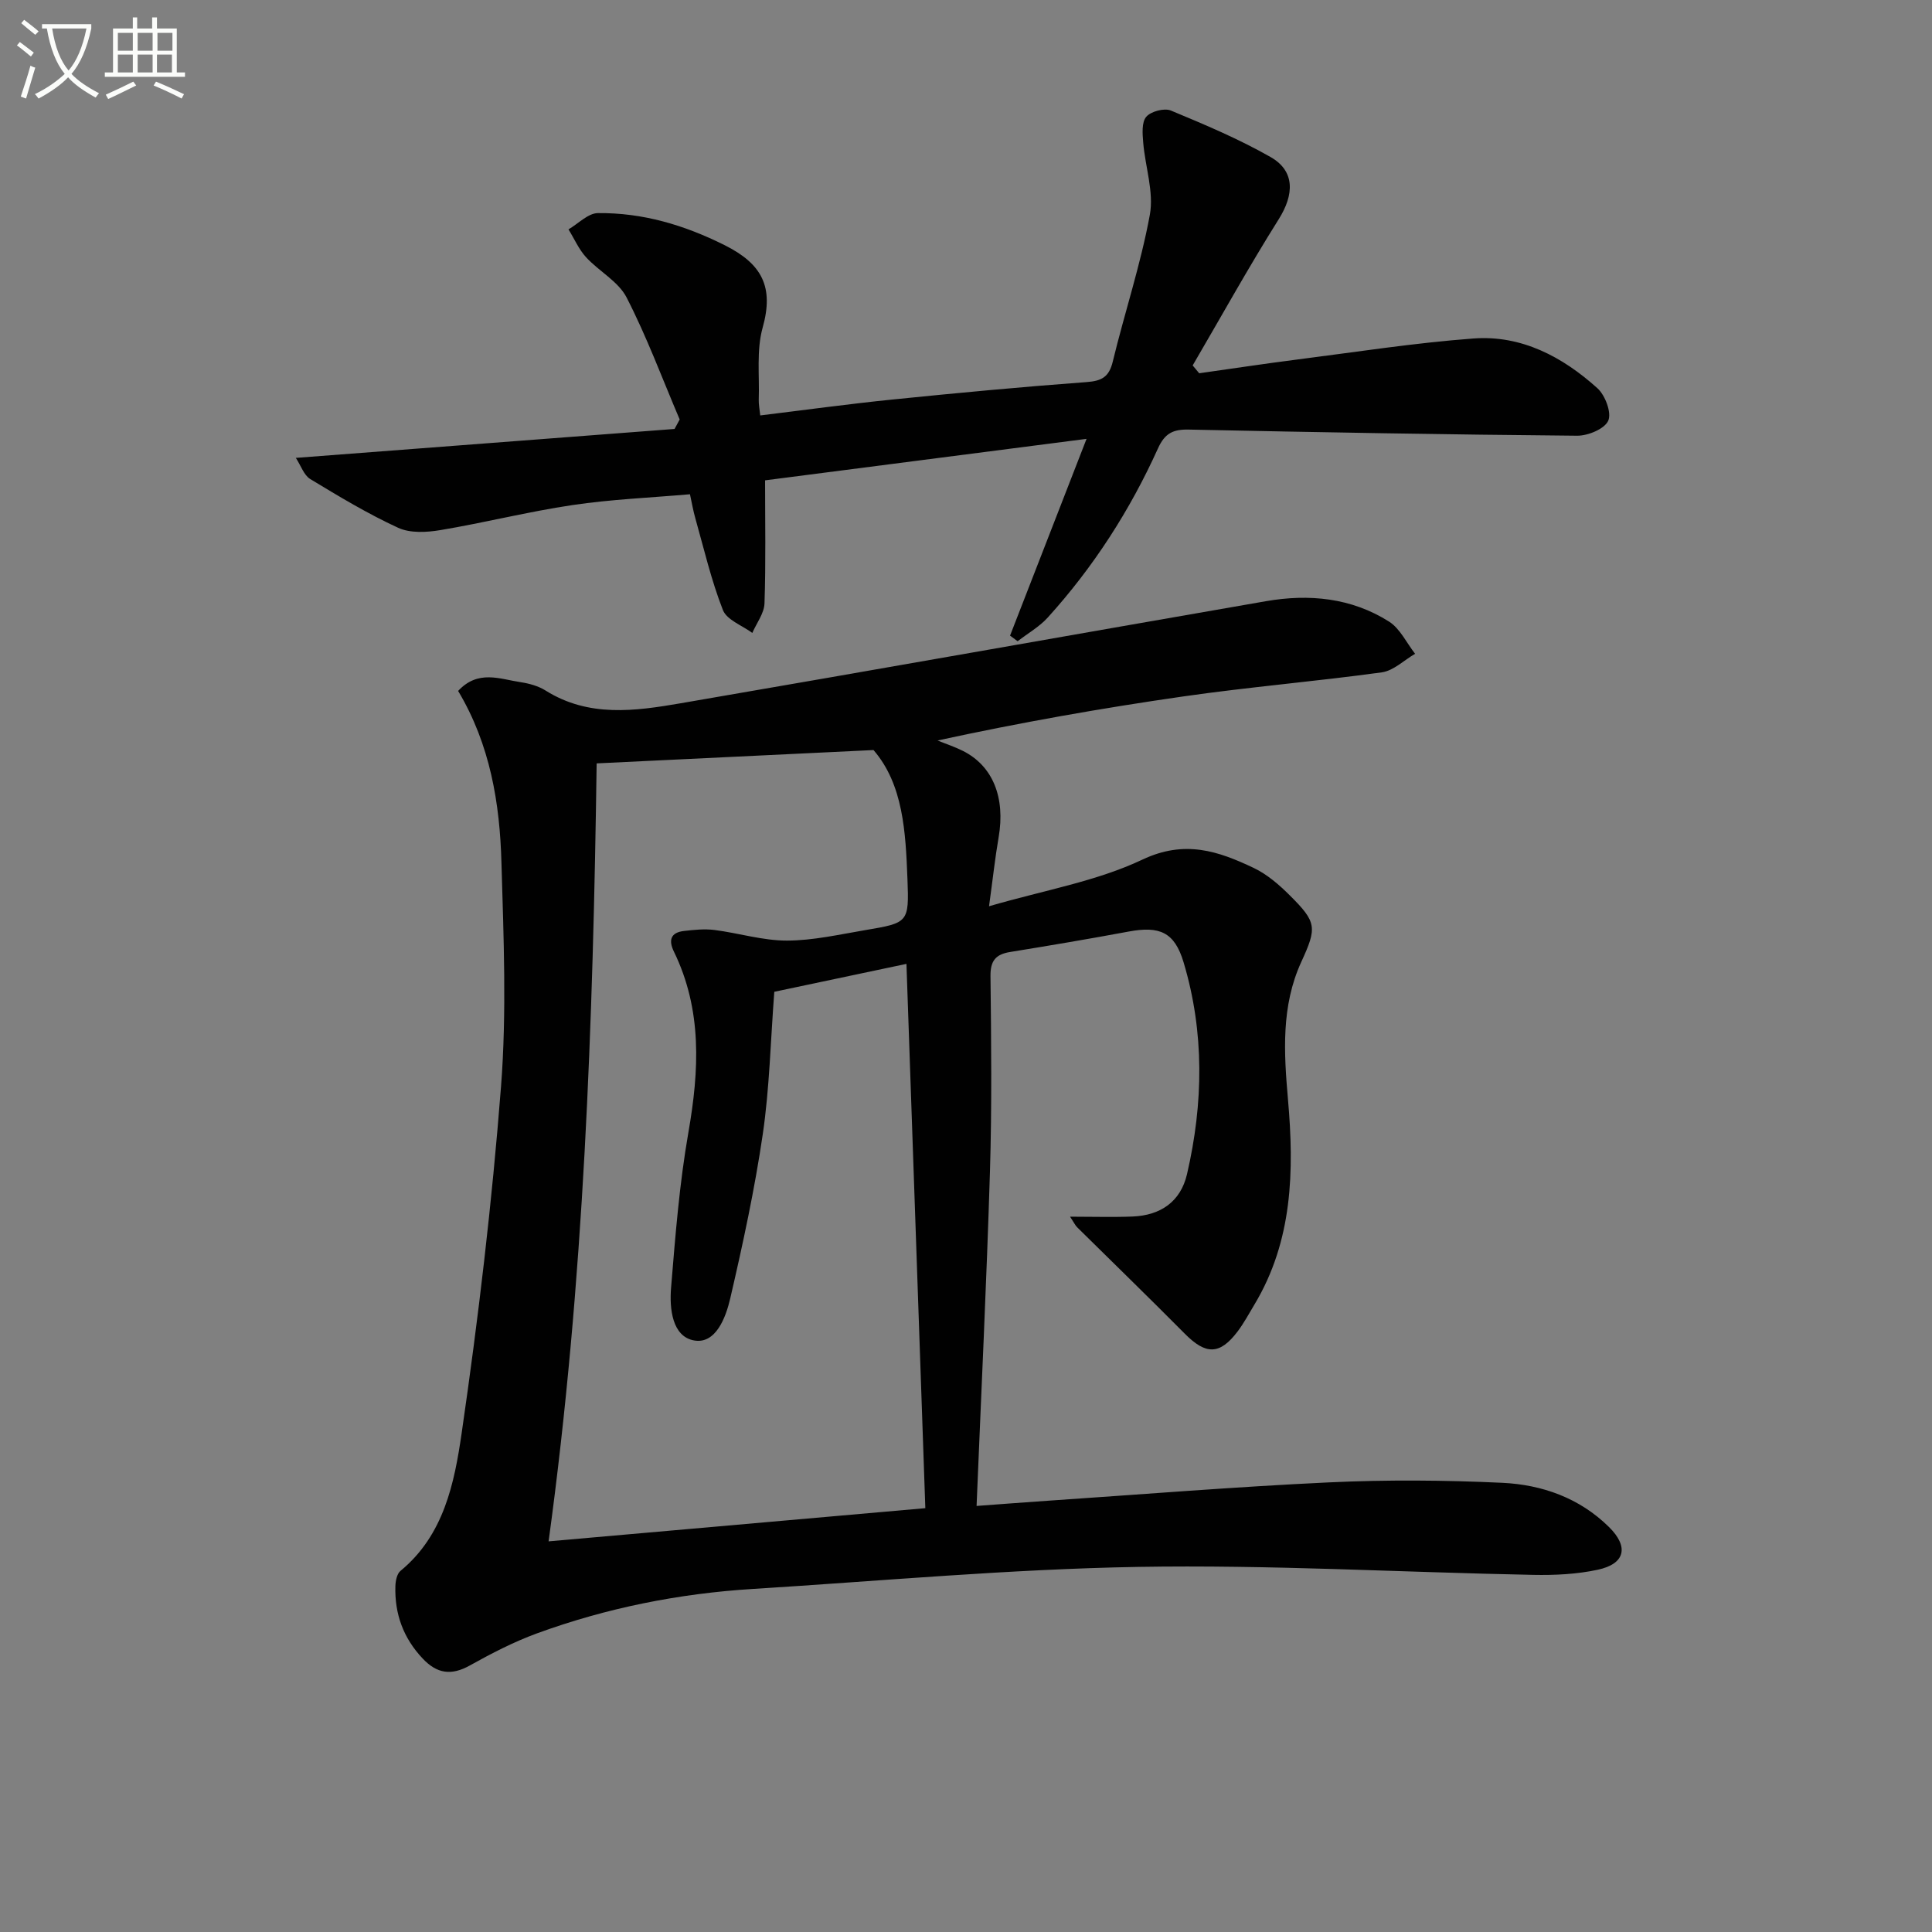
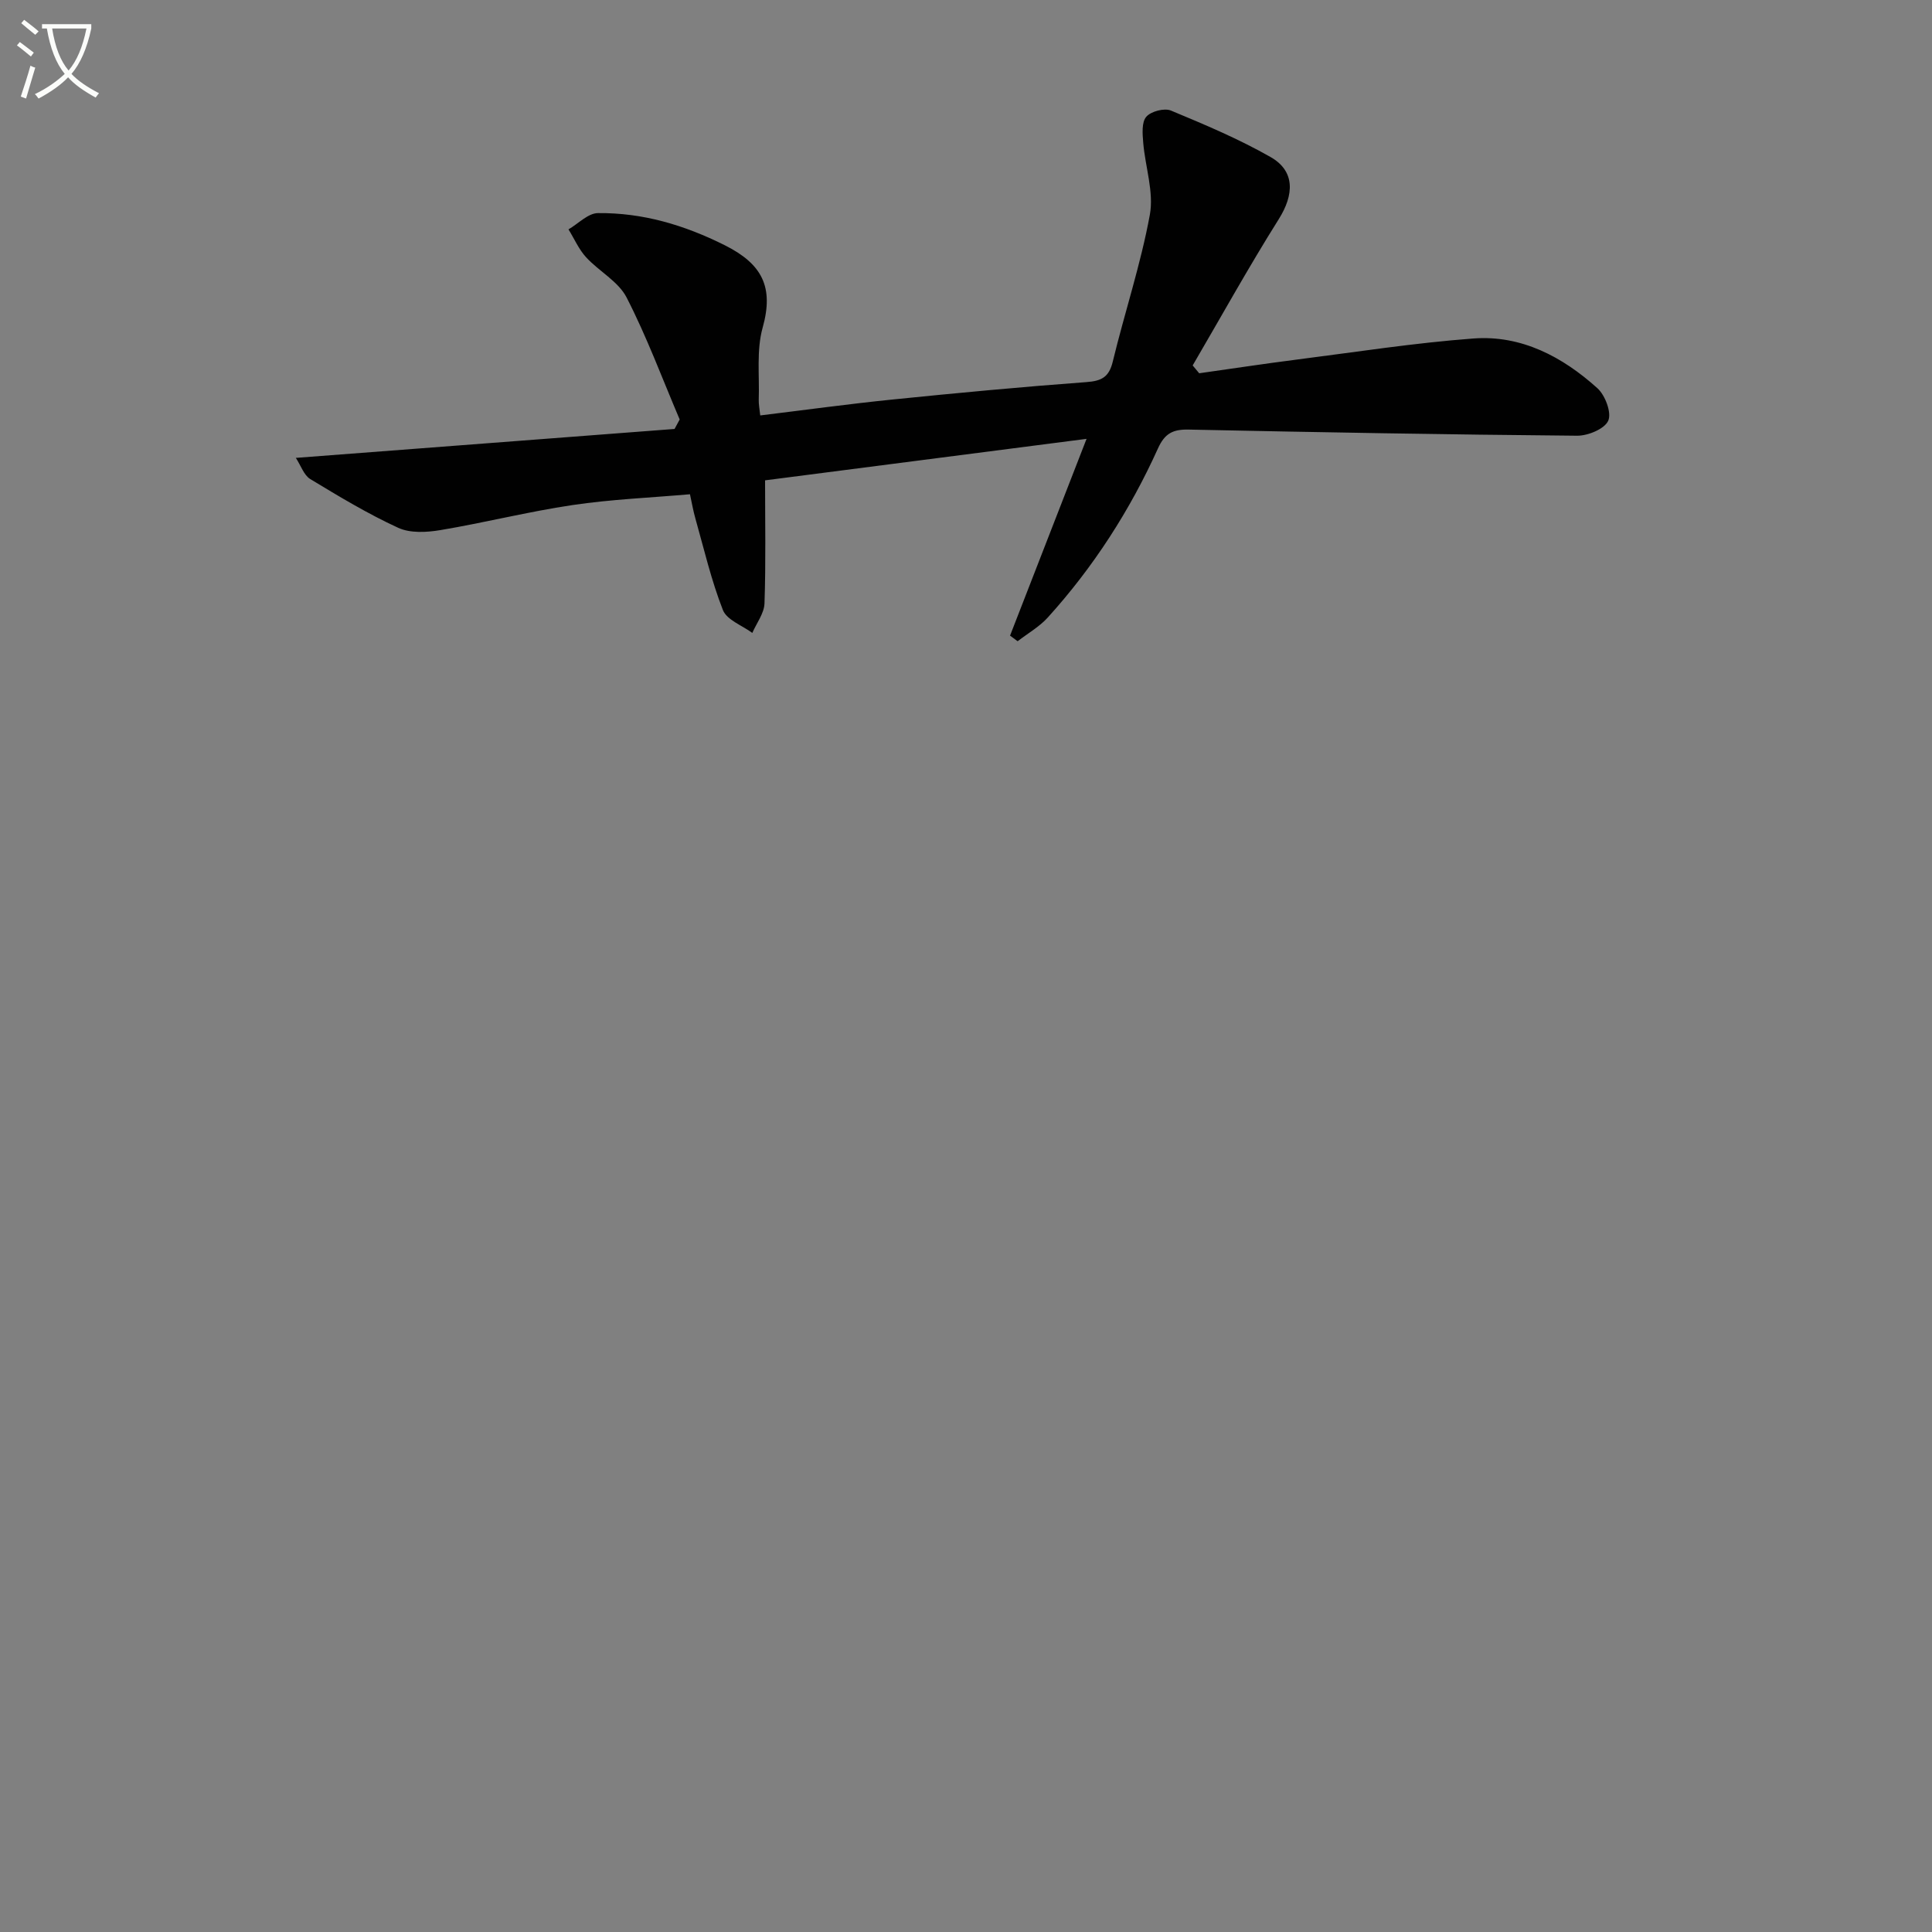
<svg xmlns="http://www.w3.org/2000/svg" enable-background="new 0 0 400 400" viewBox="0 0 400 400">
  <rect x="0" y="0" width="400" height="400" fill="#808080" stroke="none" />
  <path d="m6.4 11.7c-1-.8-1.9-1.6-2.9-2.3l.6-.7c.9.7 1.9 1.4 2.9 2.2zm-2.1 8.3c.7-2.1 1.4-4.2 2-6.4.2.1.6.3 1 .4-.7 2.3-1.3 4.4-1.9 6.4zm3-12.8c-1.1-.9-2.1-1.7-2.9-2.4l.6-.7c1 .8 2 1.5 3 2.4zm1.4-1.3v-.9h10.2v.9c-.9 4.2-2.3 7.3-4.1 9.4 1.3 1.4 3.2 2.7 5.7 4-.2.2-.4.5-.7.9-2.5-1.4-4.4-2.7-5.7-4.2-1.4 1.5-3.5 3-6.1 4.4 0 0 0 0-.1-.1-.3-.4-.5-.7-.7-.8 2.7-1.3 4.7-2.8 6.2-4.2-1.8-2.2-3-5.3-3.7-9.4zm9.2 0h-7.1c.6 3.8 1.7 6.7 3.4 8.7 1.7-2 2.9-4.8 3.7-8.7z" fill="#fbfcfa" />
-   <path d="m31.6 3.6h.9v2.3h4.1v9.1h1.7v.9h-16.6v-.9h1.7v-9.1h4.1v-2.3h.9v2.3h3.1v-2.3zm-4 13.3.6.8c-1.9.9-3.8 1.9-5.8 2.8-.2-.3-.3-.6-.5-.9 2-.9 3.9-1.8 5.7-2.7zm-3.2-10.1v3.7h3.1v-3.7zm0 4.5v3.7h3.1v-3.7zm4.1-4.5v3.7h3.1v-3.7zm0 4.5v3.7h3.1v-3.7zm9.1 9.1c-2.1-1.1-4.1-2-5.8-2.7l.5-.8c2.2.9 4.1 1.8 5.8 2.6zm-1.9-13.6h-3.1v3.7h3.1zm-3.2 4.5v3.7h3.1v-3.7z" fill="#fbfcfa" />
  <g fill="#010101">
-     <path d="m94.85 143.05c4.13-4.46 8.66-2.45 12.95-1.81 1.78.27 3.66.79 5.16 1.73 8.92 5.6 18.52 4.26 27.99 2.63 40.4-6.94 80.76-14.12 121.15-21.13 8.93-1.55 17.69-.71 25.48 4.22 2.29 1.45 3.63 4.41 5.4 6.67-2.29 1.33-4.46 3.5-6.88 3.84-13.65 1.88-27.41 3.02-41.05 4.98-17.01 2.44-33.95 5.44-50.94 9.13 1.74.71 3.54 1.3 5.22 2.14 6.24 3.12 8.85 9.67 7.42 17.94-.73 4.2-1.18 8.44-1.98 14.24 11.43-3.33 22.23-5.15 31.76-9.66 8.75-4.14 15.68-1.77 23.02 1.72 2.78 1.32 5.29 3.49 7.5 5.7 5.59 5.55 5.63 6.66 2.37 13.76-4.2 9.15-3.6 18.81-2.76 28.46 1.3 14.78 1 29.28-6.97 42.53-1.11 1.85-2.14 3.77-3.43 5.49-3.72 4.93-6.6 4.9-10.97.49-7.34-7.41-14.84-14.67-22.26-22.01-.43-.42-.69-1.02-1.49-2.21 4.74 0 8.83.13 12.91-.03 5.8-.22 9.98-3.05 11.31-8.78 3.39-14.64 3.63-29.36-.71-43.85-1.88-6.28-4.97-7.56-11.38-6.37-8.16 1.52-16.35 2.9-24.54 4.23-2.95.48-4.09 1.78-4.06 4.96.15 13.5.3 27.01-.11 40.49-.7 22.91-1.81 45.82-2.77 69.24 4.33-.32 9.55-.72 14.78-1.08 19.4-1.31 38.79-2.89 58.22-3.8 11.93-.56 23.92-.47 35.85.09 8.23.39 15.99 3.13 22.09 9.16 4.15 4.09 3.36 7.62-2.34 8.84-4.33.93-8.91 1.15-13.36 1.06-27.29-.53-54.59-2.12-81.86-1.65-26.57.46-53.12 2.91-79.67 4.56-15.33.95-30.29 3.93-44.72 9.2-4.81 1.76-9.43 4.15-13.91 6.65-3.84 2.14-6.8 1.71-9.77-1.45-4-4.24-5.81-9.23-5.64-14.96.03-1.08.31-2.56 1.05-3.17 9-7.4 11.17-18.2 12.67-28.52 3.46-23.81 6.29-47.75 8.15-71.74 1.19-15.37.54-30.91.09-46.35-.33-12.32-2.33-24.46-8.97-35.58zm96.73 169.2c-1.32-38.07-2.6-75.11-3.91-112.69-9.25 1.96-18.38 3.88-27.36 5.78-.78 10.26-.99 19.94-2.38 29.44-1.68 11.45-4.13 22.8-6.75 34.08-.91 3.91-2.99 9.46-7.46 8.67-4.57-.8-5.14-6.64-4.78-10.94.88-10.73 1.73-21.52 3.58-32.11 2.25-12.87 2.89-25.37-3-37.47-1.14-2.34-.68-3.94 2.07-4.26 2.09-.24 4.25-.47 6.32-.21 5.03.64 10.02 2.21 15.02 2.2 5.42-.01 10.87-1.27 16.27-2.18 8.85-1.49 9.03-1.56 8.68-10.54-.38-9.77-.87-19.61-7.03-26.73-19.5.94-38.19 1.84-57.32 2.76-.75 53.53-2.58 107.24-9.95 161.07 26.57-2.34 52.48-4.62 78-6.87z" />
    <path d="m61.25 94.8c26.85-2.05 52.63-4.02 78.41-5.99.35-.65.71-1.31 1.06-1.96-3.6-8.45-6.8-17.11-10.99-25.26-1.71-3.33-5.72-5.42-8.39-8.33-1.51-1.65-2.44-3.83-3.64-5.77 2.03-1.18 4.05-3.35 6.09-3.37 9.26-.09 17.83 2.44 26.24 6.64 7.78 3.89 10.22 8.67 7.87 17.07-1.31 4.68-.64 9.92-.81 14.91-.03.96.17 1.93.31 3.27 9.28-1.13 18.29-2.37 27.34-3.29 13.38-1.36 26.78-2.62 40.19-3.61 3.17-.23 4.69-1.05 5.46-4.26 2.46-10.15 5.79-20.13 7.67-30.37.87-4.74-.96-9.95-1.37-14.96-.15-1.81-.35-4.2.63-5.34.97-1.13 3.74-1.86 5.11-1.29 7.01 2.91 14.06 5.88 20.64 9.63 5.09 2.91 4.88 7.77 1.68 12.86-6.23 9.91-11.91 20.17-17.82 30.28.45.54.9 1.08 1.35 1.62 6.75-.95 13.49-1.98 20.26-2.84 12.16-1.55 24.31-3.45 36.52-4.36 9.94-.74 18.45 3.79 25.67 10.3 1.61 1.46 2.97 5.07 2.24 6.72-.75 1.7-4.19 3.13-6.45 3.11-26.81-.23-53.61-.71-80.41-1.27-3.24-.07-4.95.76-6.37 3.91-5.79 12.81-13.35 24.55-22.8 34.99-1.75 1.94-4.15 3.29-6.25 4.92-.52-.39-1.04-.78-1.57-1.16 5.21-13.39 10.41-26.78 15.84-40.74-22.85 2.95-44.48 5.74-66.56 8.59 0 8.53.17 17.01-.12 25.48-.07 2.06-1.64 4.07-2.52 6.11-2.1-1.55-5.28-2.68-6.09-4.74-2.41-6.14-3.91-12.63-5.71-19-.45-1.58-.72-3.2-1.11-4.97-8.24.72-16.35 1.05-24.33 2.24-9.16 1.36-18.19 3.65-27.33 5.18-2.85.48-6.27.67-8.76-.48-6.29-2.89-12.27-6.5-18.2-10.09-1.31-.8-1.91-2.74-2.98-4.38z" />
  </g>
</svg>